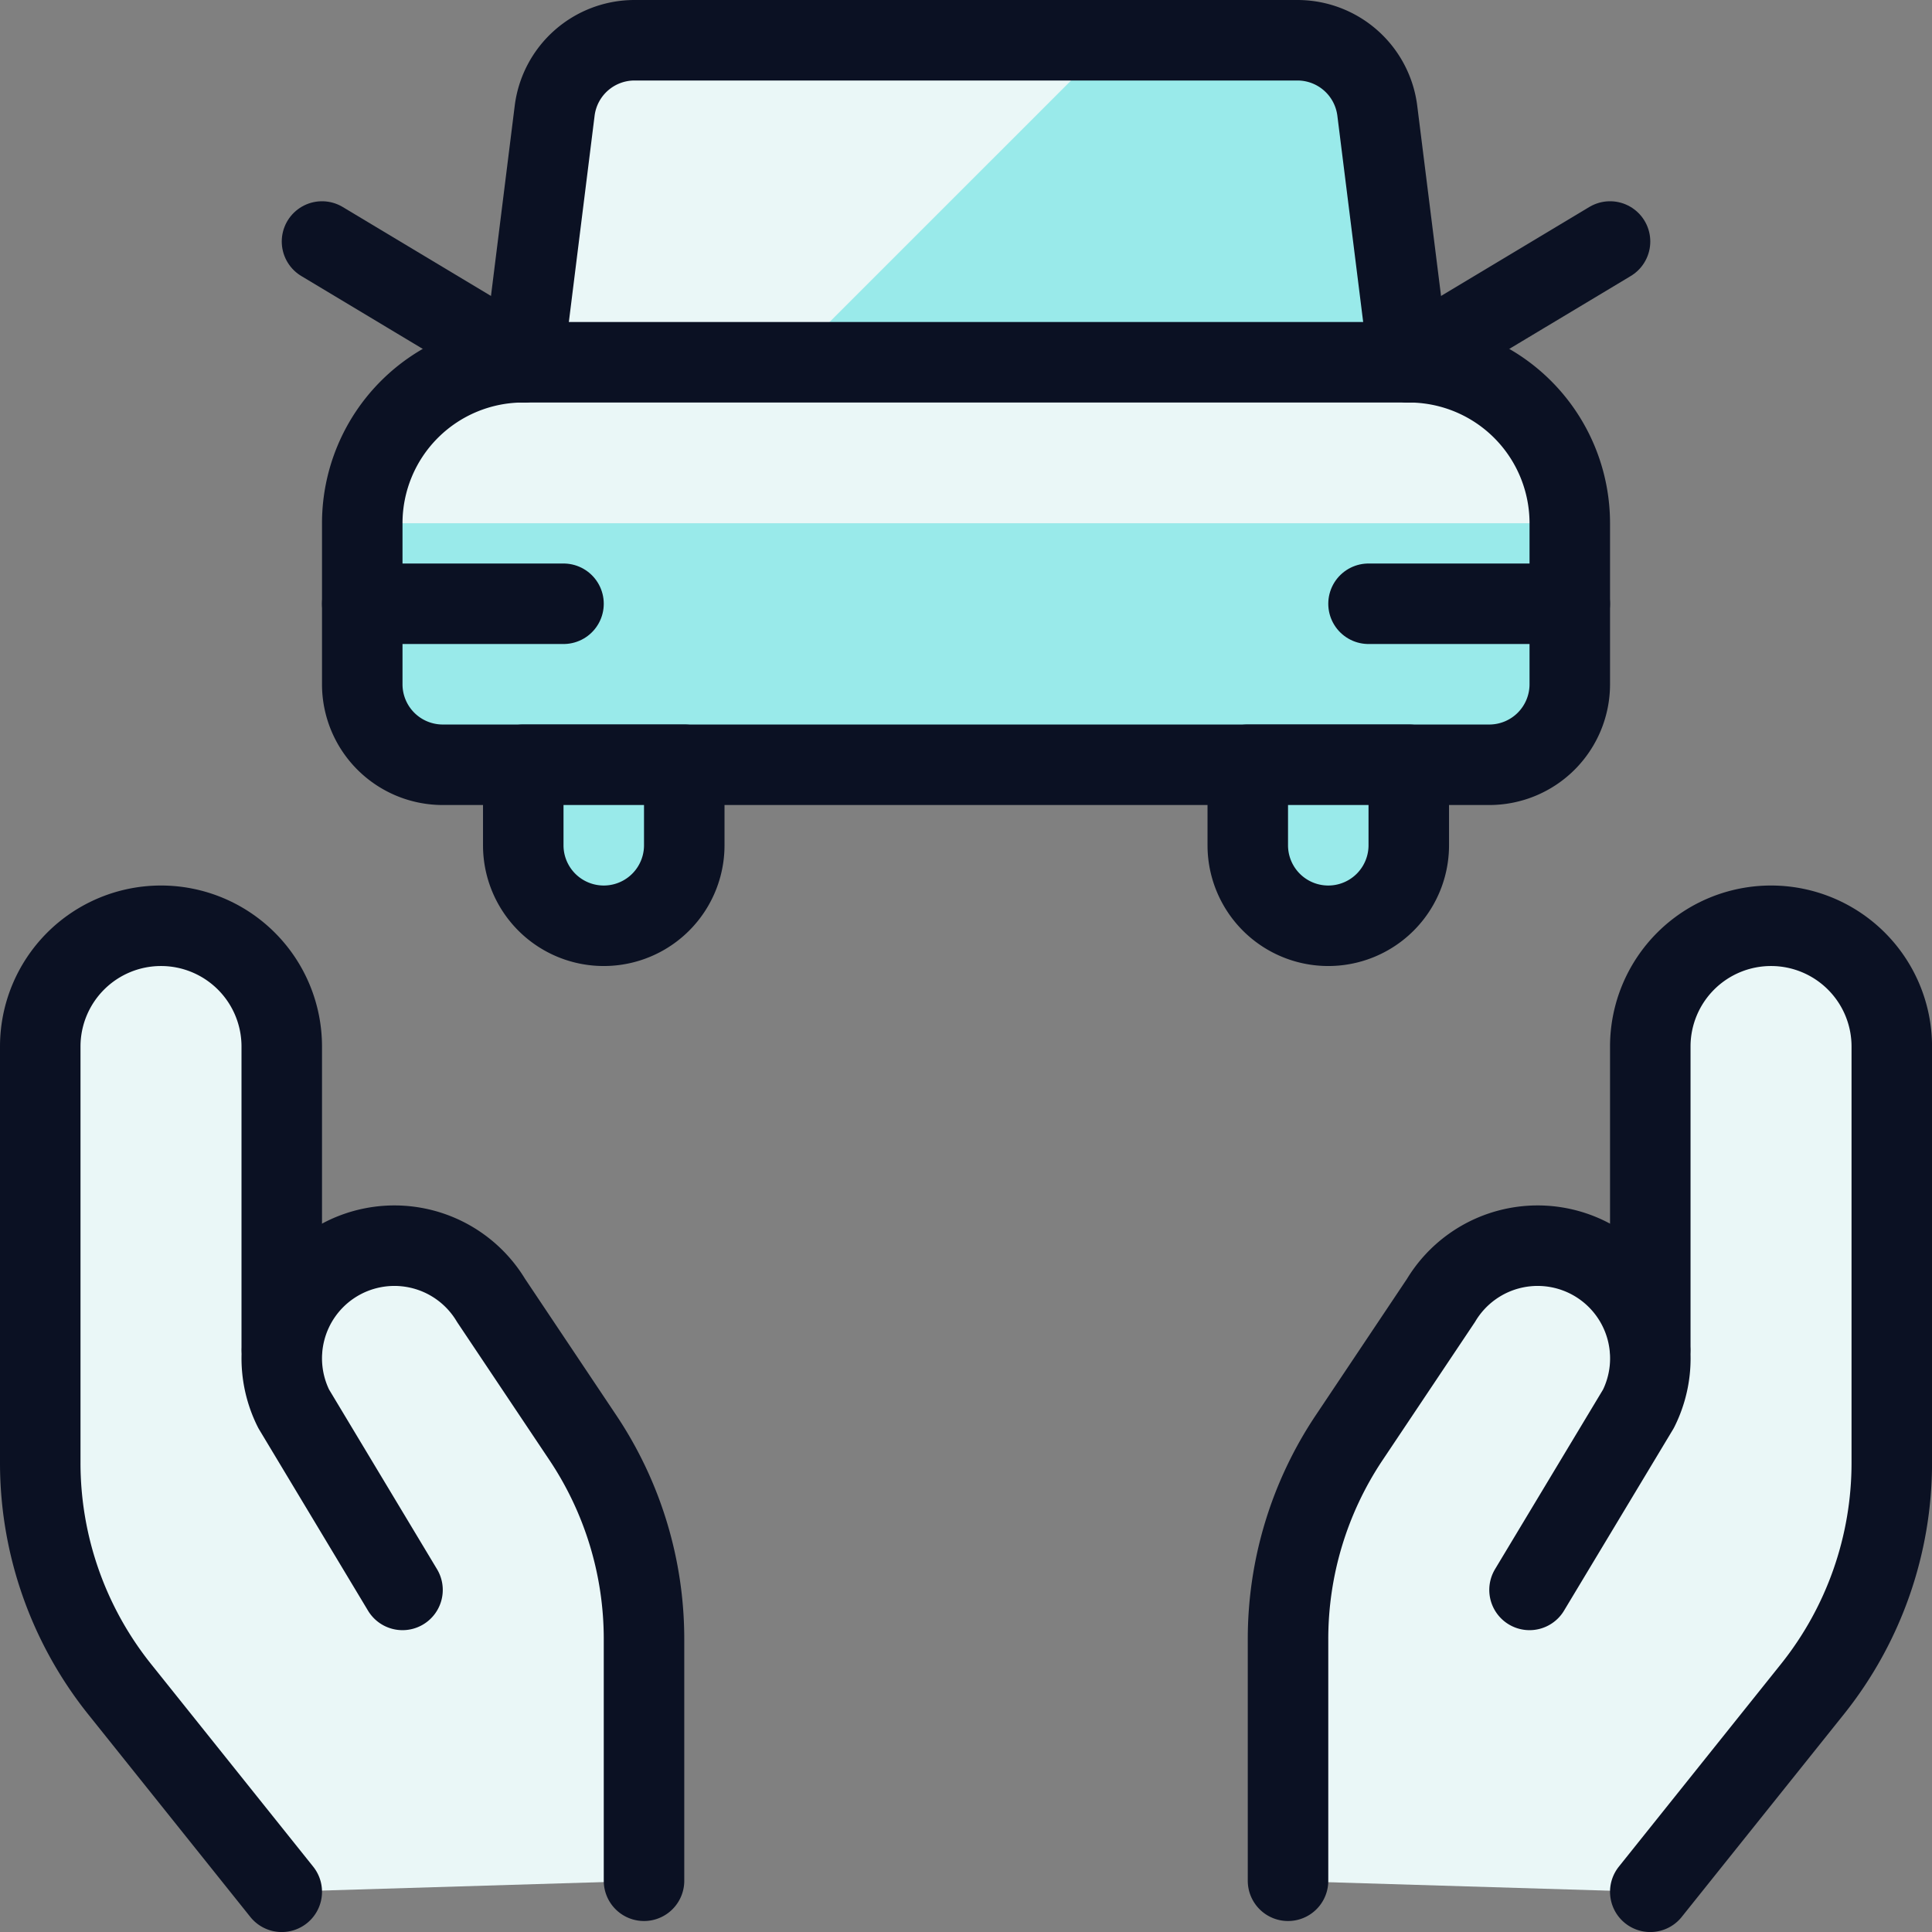
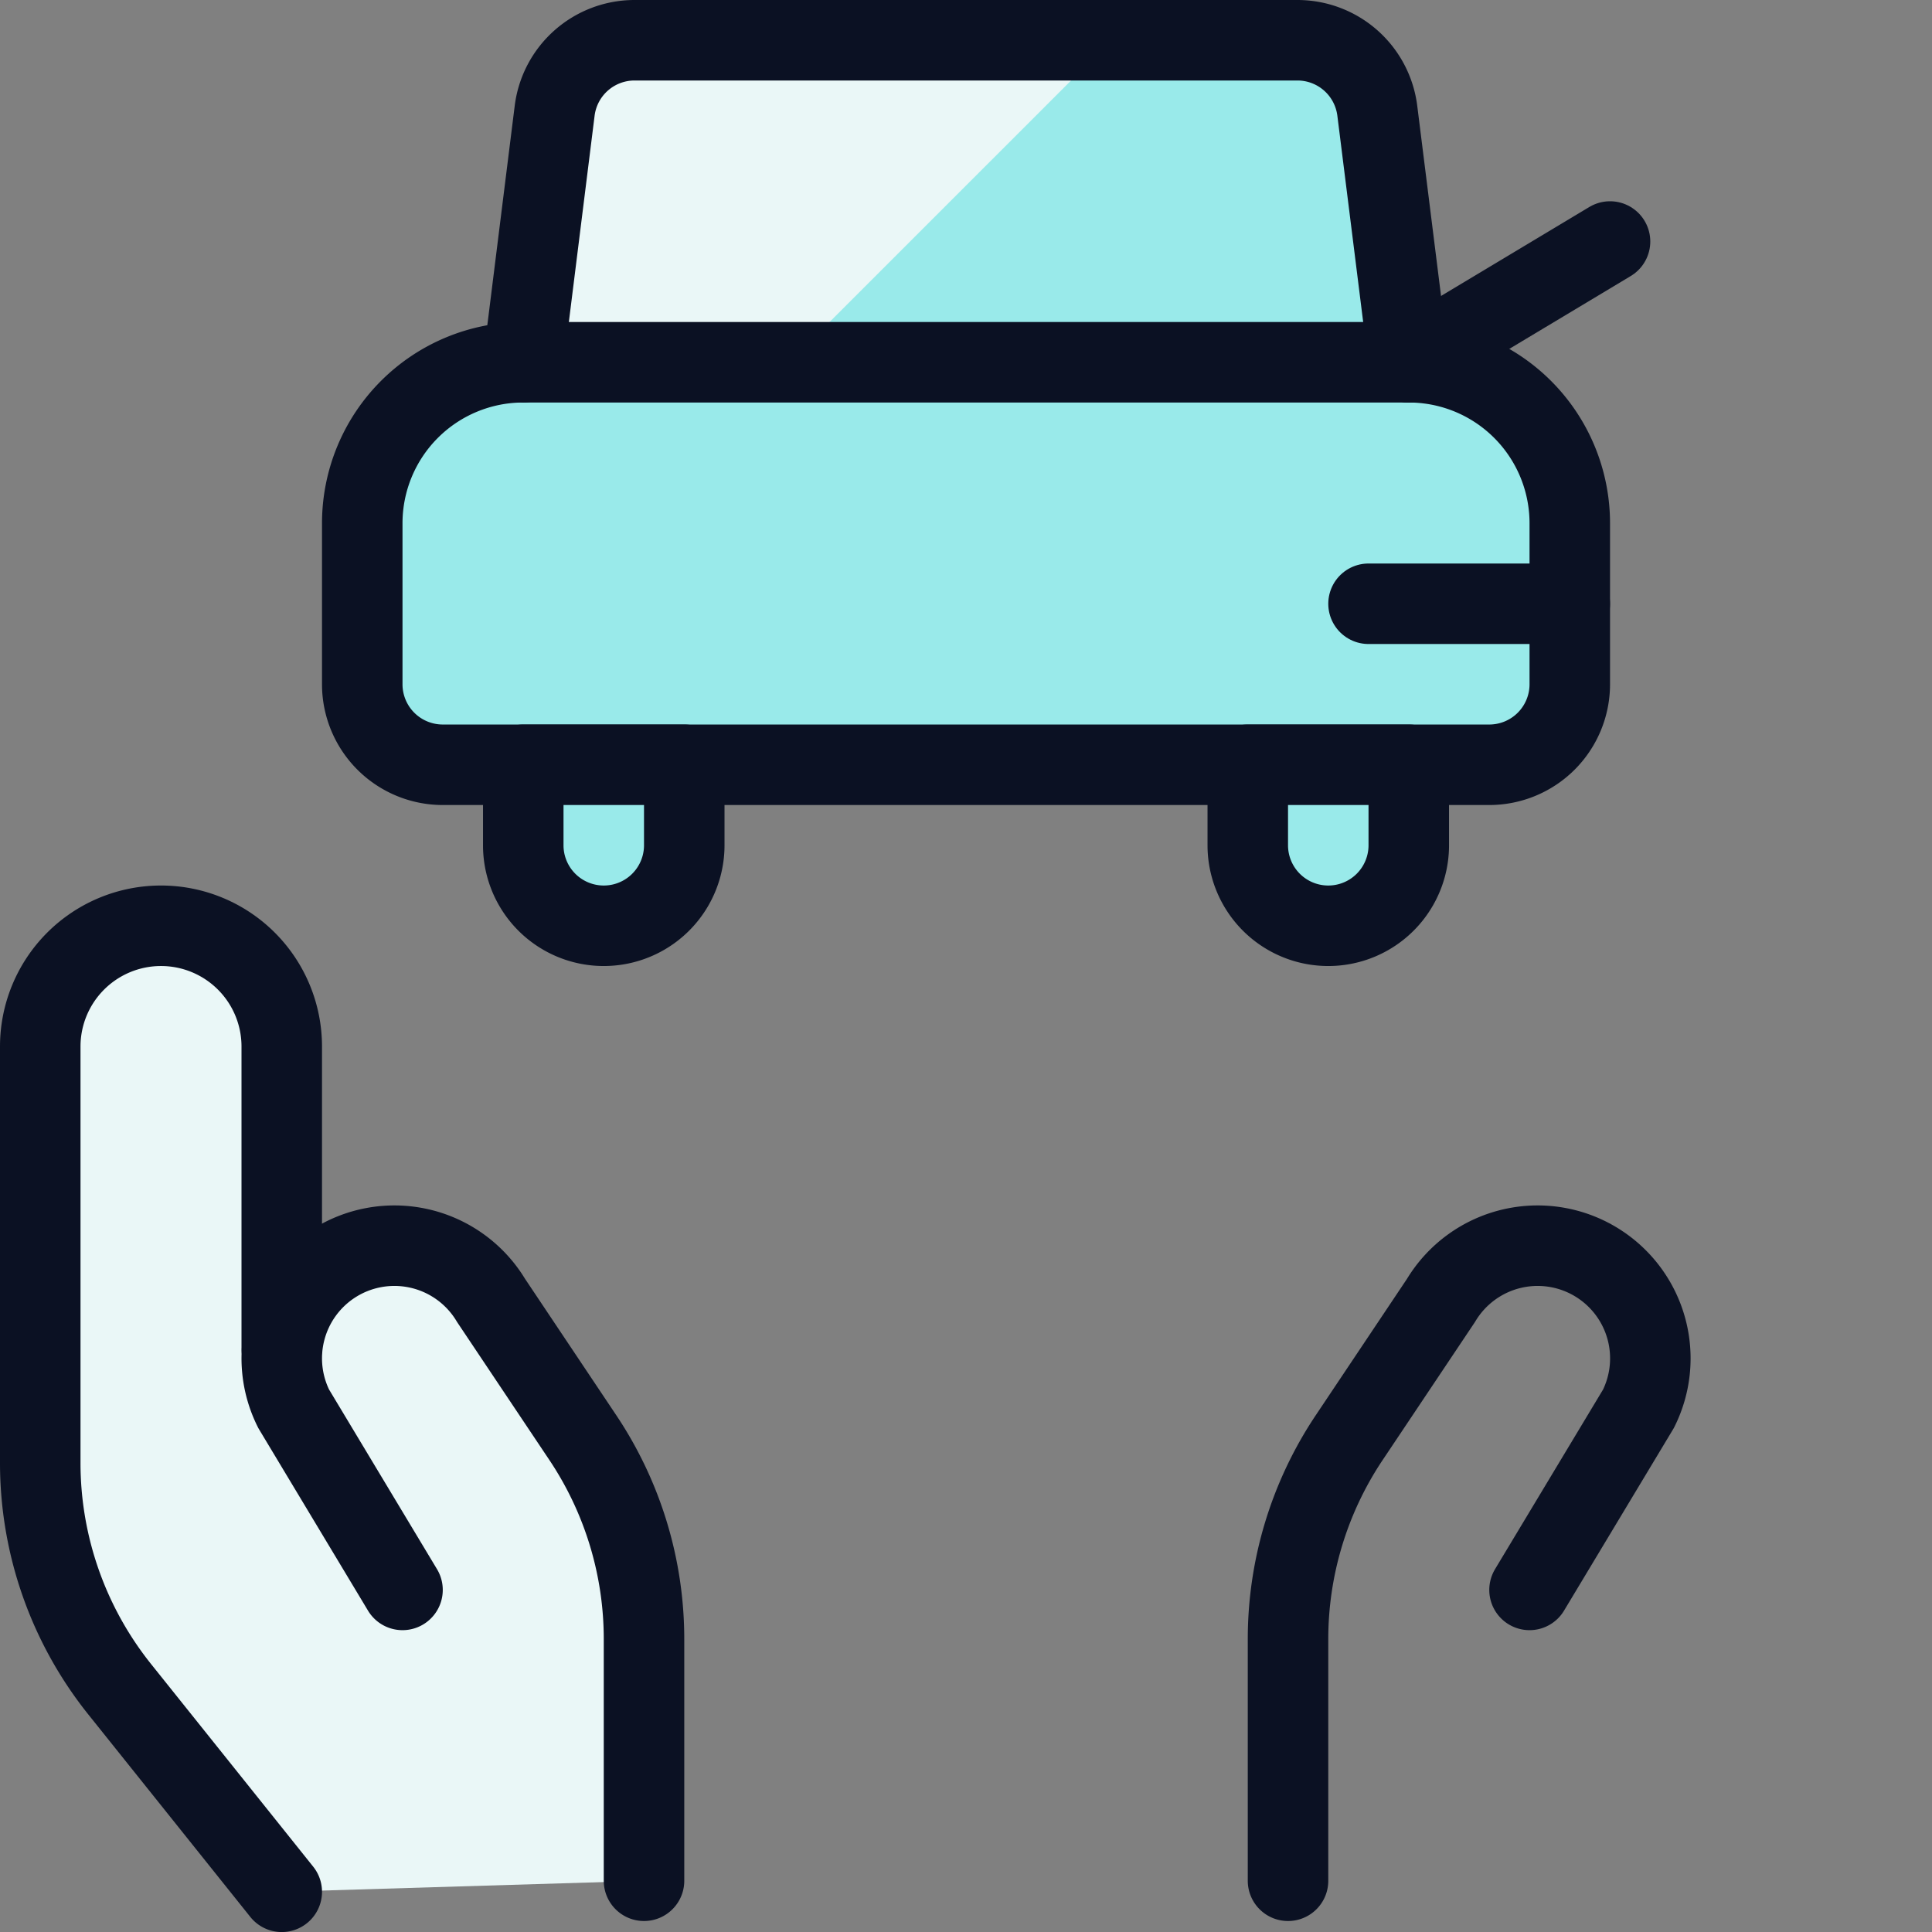
<svg xmlns="http://www.w3.org/2000/svg" viewBox="0 0 400 400">
  <rect x="0" y="0" width="400" height="400" fill="#808080" stroke="none" />
  <g transform="matrix(16.667,0,0,16.667,0,0)">
    <defs>
      <style>.a{fill:#99EAEA;}.b{fill:#EAF7F7;}.c{fill:#99EAEA;}.d{fill:#EAF7F7;}.e{fill:none;}.e,.f{stroke:#0B1123;stroke-linecap:round;stroke-linejoin:round;}.f{fill:#99EAEA;}.g{fill:#EAF7F7;}</style>
    </defs>
    <title>car-insurance-hands</title>
    <path class="a" d="M6.5,4.5l.39-3.124A1,1,0,0,1,7.883.5h8.234a1,1,0,0,1,.992.876L17.5,4.5Z" />
    <path class="b" d="M13.805.5H7.883a1,1,0,0,0-.992.876L6.5,4.5H9.805Z" />
-     <path class="c" d="M6.5,4.5h11a2,2,0,0,1,2,2v2a1,1,0,0,1-1,1H5.5a1,1,0,0,1-1-1v-2a2,2,0,0,1,2-2Z" />
-     <path class="d" d="M4.5,6.5a2,2,0,0,1,2-2h11a2,2,0,0,1,2,2Z" />
+     <path class="c" d="M6.5,4.5h11a2,2,0,0,1,2,2v2a1,1,0,0,1-1,1H5.5a1,1,0,0,1-1-1v-2a2,2,0,0,1,2-2" />
    <path class="e" d="M6.5,4.5h11a2,2,0,0,1,2,2v2a1,1,0,0,1-1,1H5.5a1,1,0,0,1-1-1v-2a2,2,0,0,1,2-2Z" />
-     <line class="e" x1="4.5" y1="7.5" x2="7" y2="7.5" />
    <line class="e" x1="17" y1="7.5" x2="19.5" y2="7.5" />
    <path class="e" d="M6.5,4.5l.39-3.124A1,1,0,0,1,7.883.5h8.234a1,1,0,0,1,.992.876L17.5,4.5" />
-     <line class="e" x1="4" y1="3" x2="6.5" y2="4.5" />
    <line class="e" x1="20" y1="3" x2="17.5" y2="4.5" />
    <path class="f" d="M8.5,9.5v1a1,1,0,0,1-2,0v-1Z" />
    <path class="f" d="M17.5,9.5v1a1,1,0,0,1-2,0v-1Z" />
    <path class="g" d="M7.243,17.866,6.1,16.154a1.4,1.4,0,0,0-2.6.606l0-.01V13a1.5,1.5,0,0,0-3,0v5.172a4.5,4.5,0,0,0,.986,2.811L3.5,23.5,8,23.364v-3A4.493,4.493,0,0,0,7.243,17.866Z" />
-     <path class="g" d="M22,11.5A1.5,1.5,0,0,0,20.5,13v3.75l0,.01a1.4,1.4,0,0,0-2.6-.606l-1.142,1.712a4.493,4.493,0,0,0-.757,2.5v3l4.5.136,2.014-2.517a4.5,4.5,0,0,0,.986-2.811V13A1.5,1.5,0,0,0,22,11.5Z" />
    <path class="e" d="M3.5,23.5,1.486,20.983A4.5,4.5,0,0,1,.5,18.171V13A1.5,1.5,0,0,1,2,11.5H2A1.5,1.5,0,0,1,3.5,13v3.75" />
    <path class="e" d="M8,23.363v-3a4.5,4.5,0,0,0-.757-2.5L6.1,16.154a1.4,1.4,0,0,0-1.977-.445h0A1.4,1.4,0,0,0,3.648,17.5L5,19.75" />
-     <path class="e" d="M20.5,23.5l2.014-2.517a4.5,4.5,0,0,0,.986-2.812V13A1.5,1.5,0,0,0,22,11.5h0A1.5,1.5,0,0,0,20.5,13v3.75" />
    <path class="e" d="M16,23.363v-3a4.5,4.5,0,0,1,.757-2.5L17.9,16.154a1.4,1.4,0,0,1,1.977-.445h0a1.4,1.4,0,0,1,.476,1.791L19,19.75" />
  </g>
</svg>